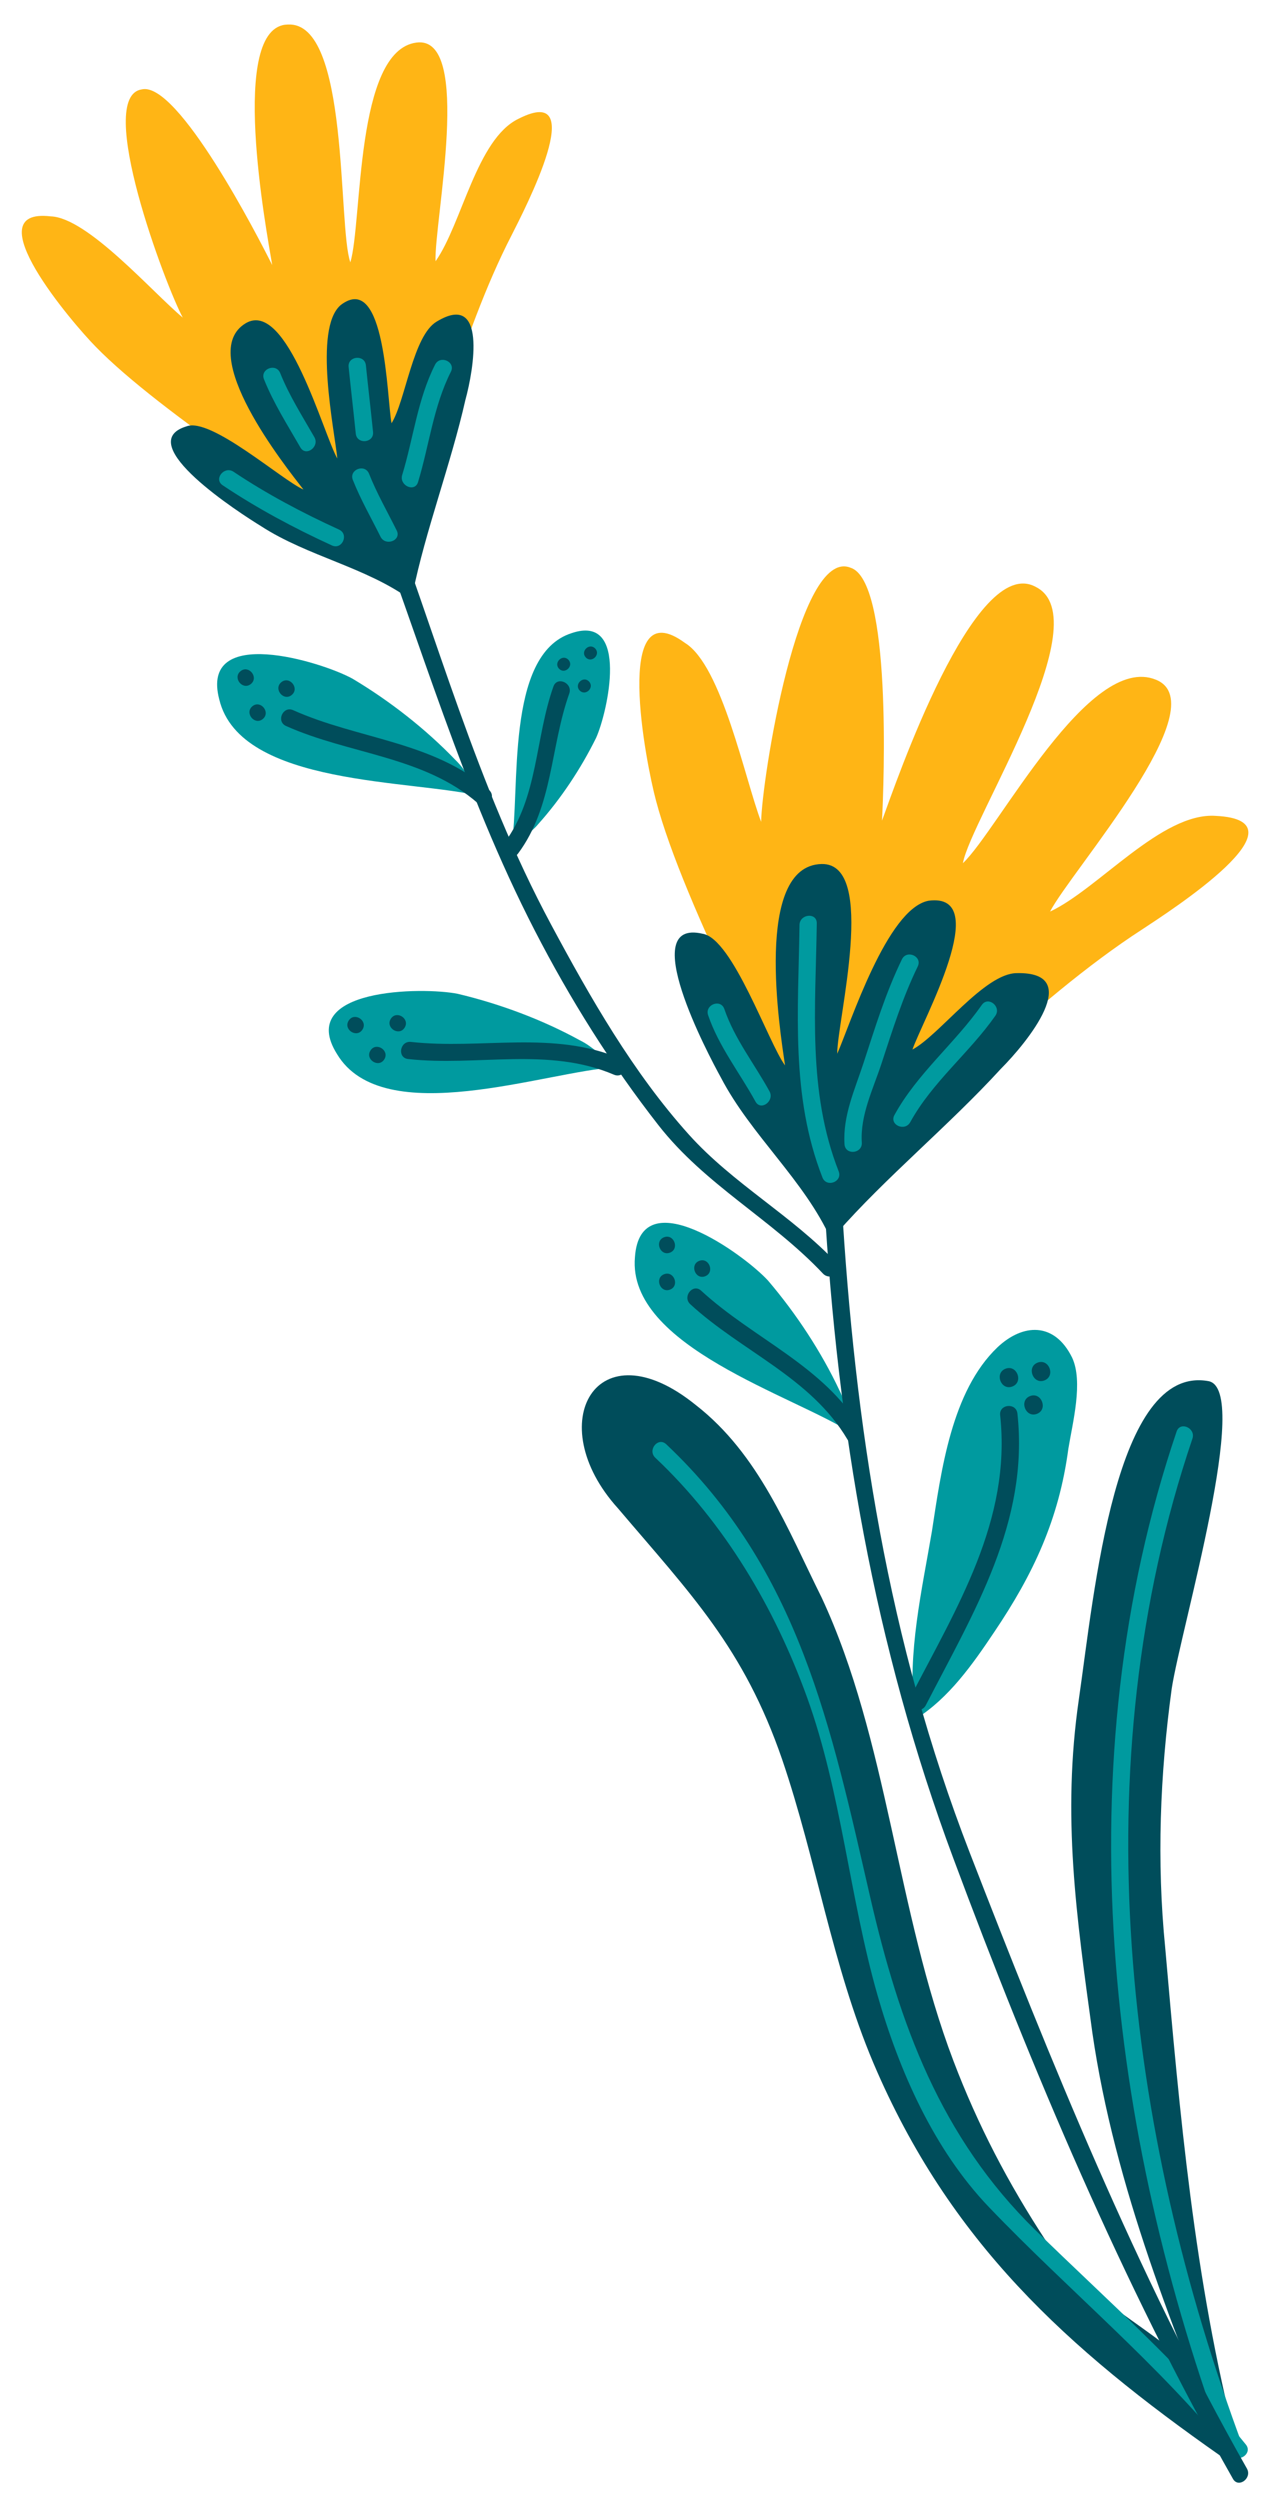
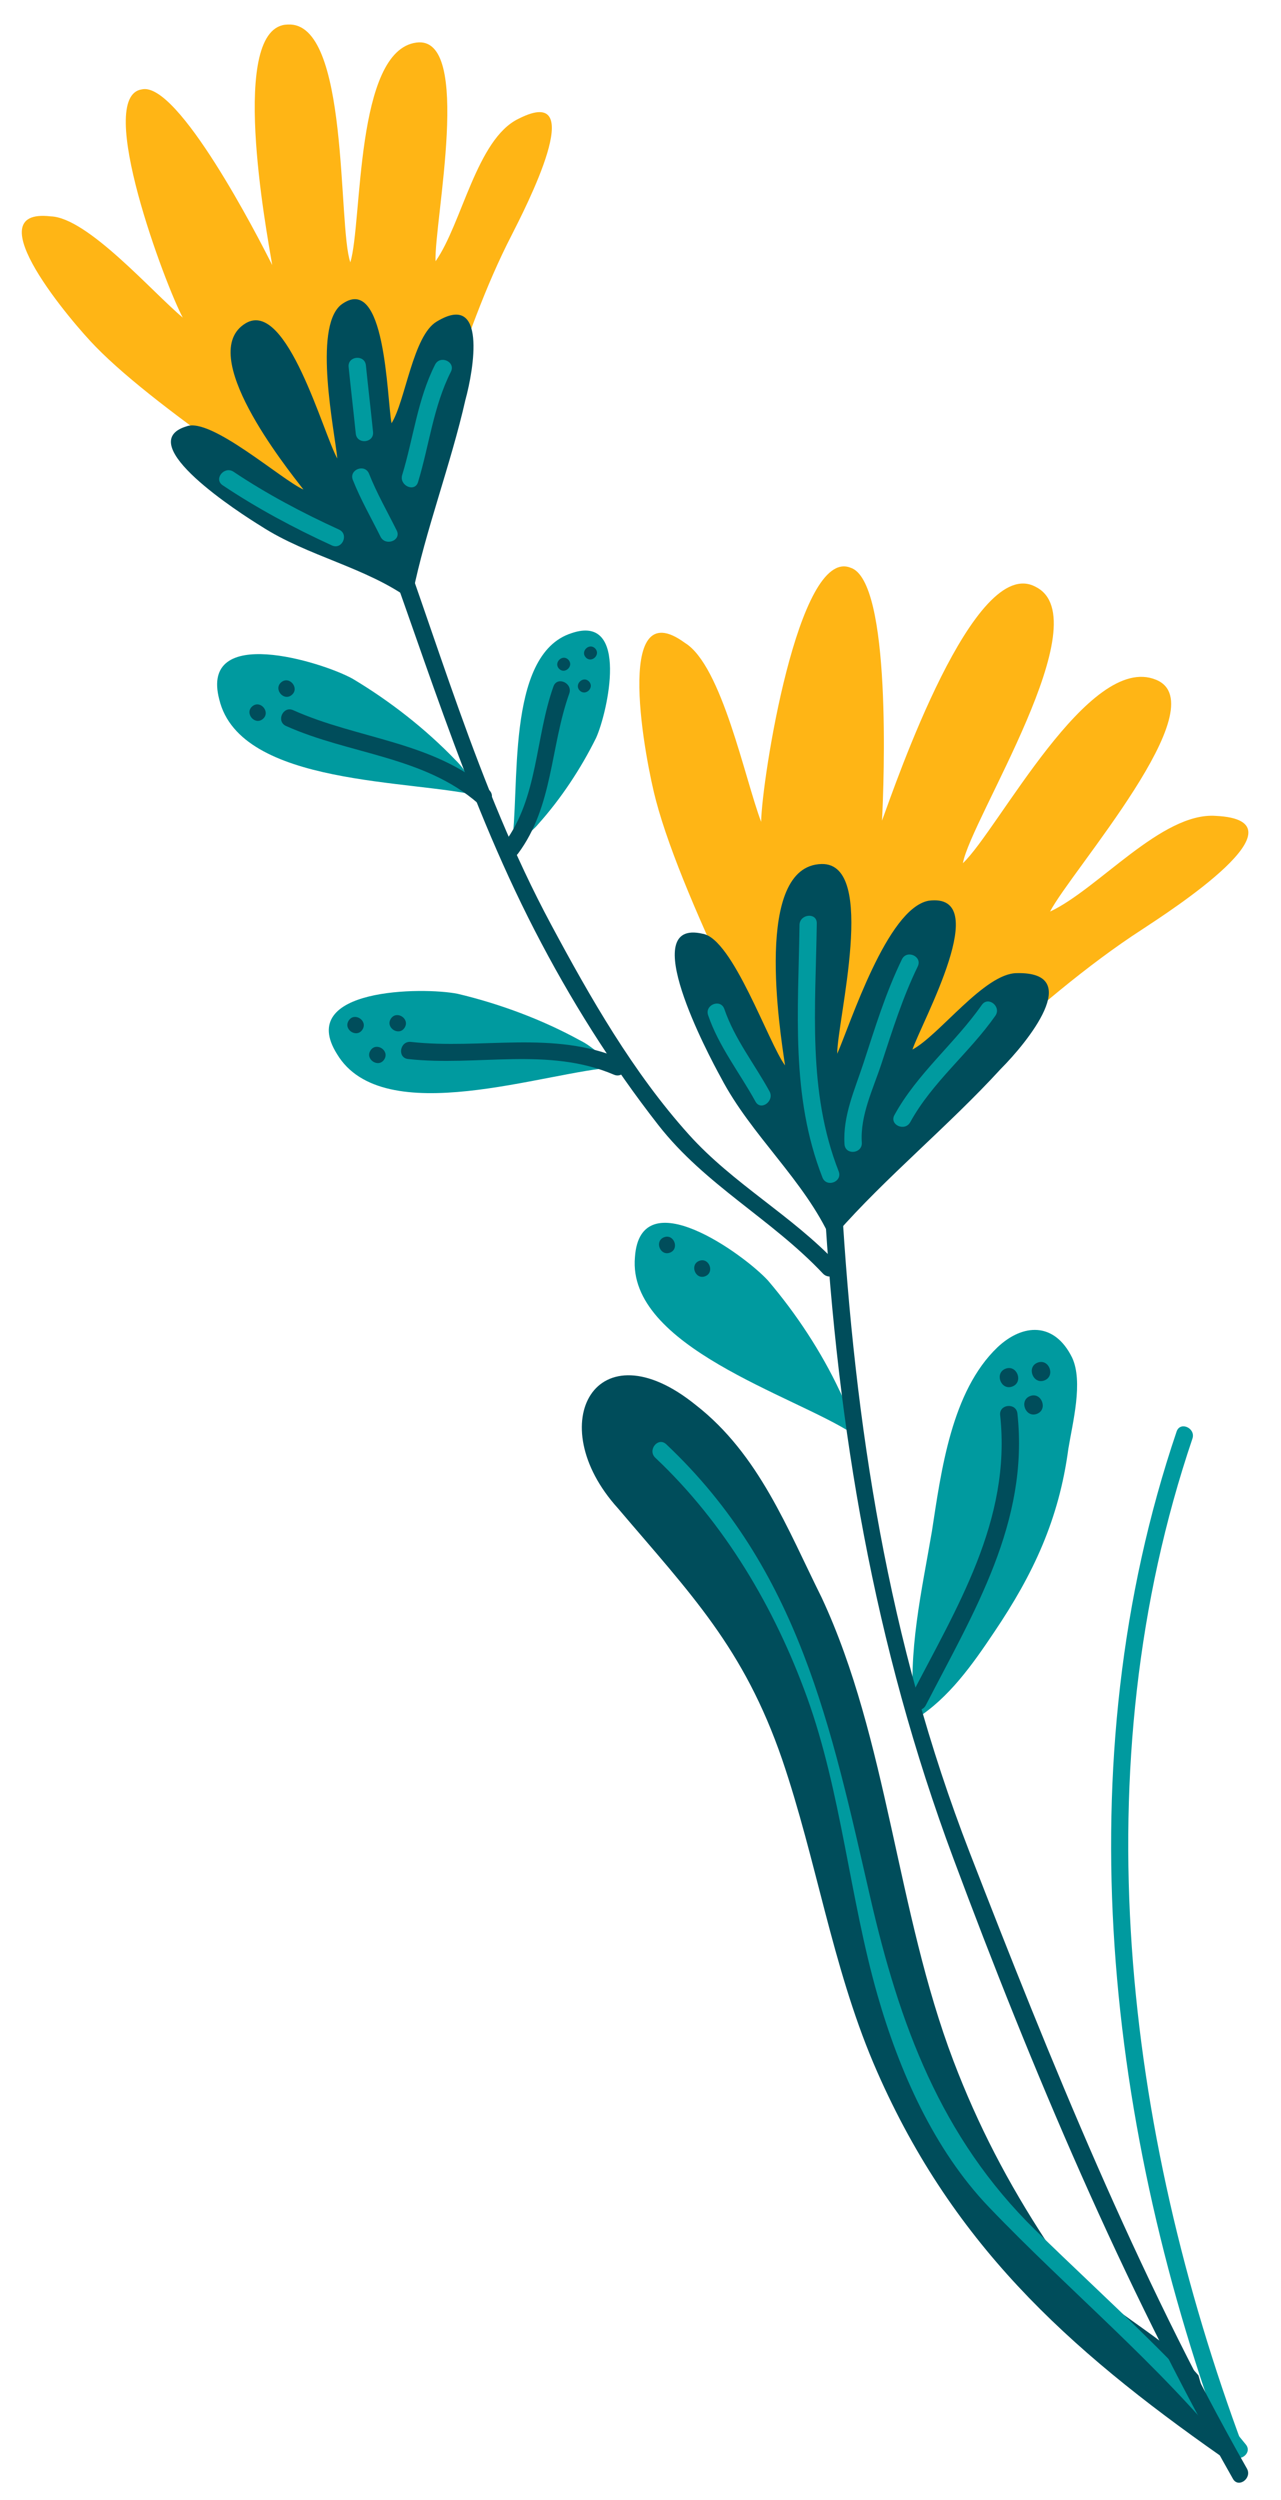
<svg xmlns="http://www.w3.org/2000/svg" version="1.1" id="圖層_1" x="0px" y="0px" width="104.666px" height="204.233px" viewBox="0 0 104.666 204.233" enable-background="new 0 0 104.666 204.233" xml:space="preserve">
  <g>
    <g>
      <path fill="#009A9F" d="M39.313,65.054c-5.474-1.392-19.674-0.773-21.396-7.909c-1.62-6.168,8.352-3.097,10.883-1.705    c3.06,1.826,5.984,4.116,8.411,6.641c0.873,0.849,1.35,1.85,2.016,2.868" />
    </g>
    <path fill="#004D5B" d="M39.946,64.521c-4.547-3.966-10.68-4.125-15.991-6.506c-0.835-0.375-1.416,0.918-0.581,1.292   c5.178,2.323,11.259,2.46,15.683,6.319C39.746,66.228,40.636,65.122,39.946,64.521L39.946,64.521z" />
    <path fill="#004D5B" d="M20.62,57.695c-0.662,0.551,0.192,1.589,0.854,1.039C22.137,58.186,21.281,57.146,20.62,57.695z" />
-     <path fill="#004D5B" d="M19.647,54.834c-0.662,0.551,0.192,1.588,0.855,1.038C21.166,55.32,20.31,54.284,19.647,54.834z" />
    <path fill="#004D5B" d="M22.983,55.731c-0.662,0.551,0.192,1.589,0.854,1.04C24.5,56.219,23.647,55.181,22.983,55.731z" />
    <g>
      <g>
        <path fill="#009A9F" d="M50.274,87.185c-5.629,0.325-18.967,5.213-22.74-1.082c-3.387-5.402,7.026-5.485,9.853-4.921     c3.461,0.818,6.929,2.119,9.995,3.8c1.086,0.544,1.839,1.357,2.778,2.129" />
      </g>
      <path fill="#004D5B" d="M50.747,86.5c-5.55-2.375-11.375-0.745-17.169-1.386c-0.908-0.101-1.143,1.298-0.234,1.398    c5.626,0.622,11.448-1.02,16.822,1.28C51.007,88.152,51.589,86.859,50.747,86.5L50.747,86.5z" />
      <path fill="#004D5B" d="M30.271,85.812c-0.464,0.728,0.659,1.459,1.124,0.733C31.862,85.82,30.738,85.087,30.271,85.812z" />
      <path fill="#004D5B" d="M28.491,83.372c-0.467,0.729,0.657,1.46,1.124,0.734C30.081,83.378,28.956,82.646,28.491,83.372z" />
      <path fill="#004D5B" d="M31.934,83.222c-0.465,0.724,0.66,1.458,1.124,0.732C33.525,83.228,32.401,82.494,31.934,83.222z" />
    </g>
    <g>
      <path fill="#009A9F" d="M41.783,69.129c0.767-4.42-0.57-15.67,4.927-17.41c4.75-1.607,2.937,6.475,1.995,8.559    c-1.25,2.524-2.872,4.967-4.712,7.026c-0.613,0.738-1.373,1.169-2.131,1.751" />
    </g>
    <path fill="#004D5B" d="M42.331,69.724c2.871-3.866,2.625-8.694,4.181-13.068c0.305-0.855-0.986-1.443-1.292-0.58   c-1.498,4.206-1.245,9.058-3.993,12.76C40.683,69.567,41.783,70.461,42.331,69.724L42.331,69.724z" />
    <path fill="#004D5B" d="M46.44,53.896c-0.473-0.498-1.234,0.235-0.763,0.732C46.151,55.124,46.915,54.393,46.44,53.896z" />
    <path fill="#004D5B" d="M48.63,52.976c-0.473-0.498-1.237,0.235-0.764,0.733C48.339,54.204,49.104,53.472,48.63,52.976z" />
    <path fill="#004D5B" d="M48.125,55.671c-0.47-0.498-1.237,0.237-0.764,0.733C47.835,56.902,48.599,56.168,48.125,55.671z" />
    <g>
      <path fill="#009A9F" d="M74.698,139.953c-0.562-4.947,0.631-10.062,1.446-14.868c0.76-4.949,1.598-11.428,5.353-15.021    c2.066-1.95,4.652-2.104,6.103,0.841c0.92,1.98,0.039,5.312-0.308,7.443c-0.771,5.787-2.873,10.25-6.041,14.95    c-1.79,2.678-3.723,5.413-6.387,7.092" />
    </g>
    <g>
      <path fill="#009A9F" d="M69.641,117.096c-4.745-3.09-18.413-7.1-17.762-14.401c0.437-6.353,8.912-0.224,10.869,1.91    c2.317,2.716,4.357,5.826,5.852,9c0.555,1.083,0.688,2.185,0.993,3.363" />
    </g>
    <g>
      <path fill="#004D5B" d="M99.779,200.66c-12.62-8.848-22.198-17.521-28.419-32.135c-3.388-8.032-4.644-16.544-7.454-24.798    c-3.143-9.126-7.444-13.482-13.428-20.527c-6.273-6.936-1.737-14.987,6.377-8.42c5.168,4.026,7.492,10.135,10.282,15.731    c5.405,11.595,6.121,25.64,10.77,37.855c1.992,5.235,4.45,9.959,7.598,14.756c3.146,4.795,9.424,7.399,12.417,10.922" />
    </g>
    <g>
-       <path fill="#004D5B" d="M100.731,202.295c-4.714-11.522-9.65-23.628-11.479-36.249c-1.3-9.495-2.486-17.665-1.105-27.216    c1.274-8.809,2.956-27.396,10.591-26.006c3.55,0.649-2.24,20.165-3,25.115c-0.961,7.025-1.234,14.121-0.532,21.18    c1.185,13.532,2.37,27.066,5.794,40.411c0.221,0.581,0.708,2.729,0.708,2.729" />
-     </g>
+       </g>
    <path fill="#009A9F" d="M101.596,199.969c-9.691-26.003-13.241-55.652-4.167-82.446c0.292-0.857-1-1.448-1.293-0.58   c-9.199,27.162-5.697,57.154,4.135,83.53C100.59,201.331,101.916,200.827,101.596,199.969L101.596,199.969z" />
    <path fill="#009A9F" d="M101.794,199.693c-5.167-6.398-11.34-11.784-17.201-17.521c-7.754-7.594-11.109-16.828-13.489-27.181   c-3.199-13.914-5.807-26.768-16.67-37.012c-0.665-0.626-1.553,0.48-0.89,1.105c5.673,5.349,9.755,12.268,12.394,19.564   c2.806,7.758,3.48,16.364,5.754,24.315c1.77,6.186,4.603,12.627,9.109,17.334c6.541,6.832,13.89,12.855,19.849,20.232   C101.222,201.239,102.371,200.405,101.794,199.693L101.794,199.693z" />
    <g>
      <path fill="#FFB515" d="M68.018,97.214c-3.857-7.523-12.184-23.333-14.417-31.806c-0.817-3.019-3.6-17.275,2.367-12.886    c3.017,1.849,4.894,11.124,6.222,14.612c0.048-3.349,3.019-22.458,7.3-20.759c3.373,1.048,2.735,17.607,2.576,20.665    c1.135-3.098,7.546-21.851,12.559-19.097c5.301,2.644-5.324,19.006-5.949,22.572c2.91-2.771,10.293-17.233,15.773-14.989    c5.08,2.062-6.94,15.625-8.653,18.941c3.931-1.83,9.13-8.136,13.547-7.818c7.745,0.381-3.669,7.723-6.046,9.292    c-8.75,5.66-18.481,15.689-25.235,22.254" />
    </g>
    <path fill="#004D5B" d="M101.881,201.656c-8.987-15.843-16.08-33.366-22.657-50.338c-6.665-17.203-9.388-34.9-10.457-53.188   c-0.053-0.917-1.465-0.776-1.412,0.134c1.083,18.531,4.036,36.084,10.544,53.558c6.377,17.123,13.819,34.775,22.839,50.672   C101.188,203.289,102.327,202.442,101.881,201.656L101.881,201.656z" />
    <g>
      <path fill="#004D5B" d="M67.902,101.252c-2.17-4.834-6.538-8.498-8.999-13.224c-1.063-1.927-6.932-13.011-1.495-11.75    c2.463,0.396,5.383,8.94,6.736,10.757c-0.42-2.836-2.581-16.332,2.991-16.454c4.593-0.082,1.251,12.842,1.272,15.499    c1.065-2.405,4.072-11.873,7.469-12.5c5.35-0.703-0.543,9.863-1.323,12.157c2.199-1.168,5.889-6.236,8.529-6.242    c5.572-0.121,0.837,5.675-1.316,7.828c-4.199,4.593-9.486,8.935-13.398,13.421" />
    </g>
    <path fill="#009A9F" d="M68.525,95.688c-2.562-6.539-1.88-13.399-1.789-20.261c0.013-0.916-1.399-0.769-1.411,0.134   c-0.095,7-0.733,13.974,1.875,20.63C67.533,97.044,68.859,96.541,68.525,95.688L68.525,95.688z" />
    <path fill="#009A9F" d="M70.415,93.341c-0.146-2.233,0.93-4.388,1.611-6.465c0.891-2.717,1.708-5.342,2.959-7.926   c0.4-0.823-0.896-1.401-1.294-0.58c-1.342,2.769-2.195,5.594-3.147,8.502c-0.706,2.152-1.691,4.289-1.542,6.602   C69.063,94.39,70.474,94.25,70.415,93.341L70.415,93.341z" />
    <path fill="#009A9F" d="M74.374,91.668c1.803-3.281,4.814-5.643,6.949-8.686c0.522-0.744-0.577-1.64-1.104-0.888   c-2.21,3.15-5.271,5.592-7.139,8.995C72.64,91.892,73.937,92.465,74.374,91.668L74.374,91.668z" />
    <path fill="#009A9F" d="M57.858,82.934c0.878,2.563,2.578,4.699,3.869,7.053c0.438,0.799,1.578-0.048,1.145-0.838   c-1.231-2.244-2.852-4.278-3.688-6.719C58.888,81.562,57.563,82.07,57.858,82.934L57.858,82.934z" />
-     <path fill="#004D5B" d="M70.387,116.754c-3.07-5.192-8.808-7.368-13.098-11.318c-0.673-0.619-1.561,0.486-0.89,1.104   c4.195,3.863,9.843,5.977,12.844,11.052C69.707,118.379,70.848,117.535,70.387,116.754L70.387,116.754z" />
    <path fill="#004D5B" d="M75.645,139.298c3.918-7.601,8.448-14.94,7.484-23.827c-0.098-0.91-1.51-0.774-1.411,0.134   c0.934,8.627-3.578,15.76-7.367,23.111C73.93,139.531,75.227,140.107,75.645,139.298L75.645,139.298z" />
    <path fill="#004D5B" d="M82.161,111.81c-0.929,0.354-0.376,1.807,0.554,1.454C83.646,112.909,83.093,111.455,82.161,111.81z" />
    <path fill="#004D5B" d="M84.168,114.043c-0.929,0.353-0.375,1.807,0.554,1.455C85.652,115.143,85.099,113.688,84.168,114.043z" />
    <path fill="#004D5B" d="M84.781,111.312c-0.929,0.354-0.376,1.807,0.553,1.454C86.266,112.411,85.712,110.958,84.781,111.312z" />
-     <path fill="#004D5B" d="M54.265,104.09c-0.804,0.306-0.324,1.565,0.479,1.26C55.549,105.043,55.069,103.784,54.265,104.09z" />
    <path fill="#004D5B" d="M54.261,101.07c-0.806,0.307-0.327,1.564,0.479,1.258C55.542,102.023,55.063,100.766,54.261,101.07z" />
    <path fill="#004D5B" d="M57.135,102.999c-0.804,0.306-0.324,1.565,0.479,1.259C58.418,103.951,57.939,102.692,57.135,102.999z" />
    <path fill="#004D5B" d="M68.383,103.199c-3.7-3.925-8.464-6.48-12.091-10.508c-4.569-5.075-8.06-11.189-11.271-17.177   c-6.093-11.357-9.332-23.571-13.88-35.522c-0.325-0.854-1.65-0.351-1.325,0.504c4.558,11.978,7.974,24.054,13.879,35.522   c2.877,5.586,6.234,10.948,10.102,15.897c3.829,4.899,9.237,7.66,13.442,12.121C67.857,104.694,69.01,103.865,68.383,103.199   L68.383,103.199z" />
    <g>
      <g>
        <path fill="#FFB515" d="M31.977,45.954c-6.045-3.98-18.916-12.247-24.156-17.629c-1.885-1.91-9.975-11.384-3.685-10.651     c3.023,0.094,8.338,6.229,10.799,8.272C13.556,23.42,7.693,7.858,11.596,7.3c2.95-0.658,9.47,12,10.645,14.354     c-0.465-2.8-3.62-19.565,1.272-19.65c5.059-0.286,4.07,16.491,5.113,19.426c0.993-3.317,0.372-17.289,5.396-17.952     c4.648-0.628,1.44,14.653,1.565,17.865c2.154-3.047,3.354-9.986,6.771-11.636c5.923-3.024,0.535,7.344-0.57,9.536     c-4.114,7.971-7.114,19.629-9.364,27.428" />
      </g>
      <g>
        <path fill="#004D5B" d="M33.596,49.023c-3.656-2.688-8.452-3.563-12.276-6.047c-1.604-0.985-10.652-6.77-6.077-8.148     c1.998-0.757,7.779,4.384,9.552,5.166c-1.509-1.942-8.818-11.112-4.726-13.584c3.381-2.025,6.355,9.07,7.493,11.047     c-0.223-2.253-1.986-10.621,0.278-12.539c3.68-2.812,3.762,7.606,4.151,9.657c1.14-1.814,1.745-7.181,3.707-8.315     c4.091-2.469,3.021,3.888,2.326,6.418c-1.183,5.231-3.28,10.738-4.293,15.764" />
      </g>
-       <path fill="#009A9F" d="M21.57,30.984c0.784,1.961,1.922,3.736,2.97,5.563c0.454,0.792,1.595-0.053,1.144-0.838    c-0.984-1.719-2.05-3.384-2.788-5.229C22.556,29.631,21.23,30.134,21.57,30.984L21.57,30.984z" />
      <path fill="#009A9F" d="M28.485,29.981c0.184,1.813,0.399,3.625,0.583,5.438c0.092,0.912,1.504,0.776,1.412-0.133    c-0.184-1.814-0.397-3.625-0.583-5.439C29.805,28.937,28.392,29.072,28.485,29.981L28.485,29.981z" />
      <path fill="#009A9F" d="M18.195,39.643c2.832,1.894,5.832,3.496,8.927,4.915c0.832,0.38,1.412-0.914,0.58-1.295    c-2.984-1.365-5.887-2.898-8.618-4.724C18.331,38.034,17.432,39.132,18.195,39.643L18.195,39.643z" />
      <path fill="#009A9F" d="M28.83,39.208c0.634,1.602,1.496,3.093,2.259,4.634c0.402,0.811,1.731,0.315,1.325-0.505    c-0.763-1.54-1.625-3.032-2.259-4.634C29.818,37.853,28.492,38.357,28.83,39.208L28.83,39.208z" />
      <path fill="#009A9F" d="M35.547,29.79c-1.435,2.834-1.767,6.006-2.685,9.011c-0.264,0.863,1.027,1.454,1.294,0.581    c0.915-3,1.255-6.188,2.684-9.011C37.255,29.553,35.958,28.975,35.547,29.79L35.547,29.79z" />
    </g>
  </g>
</svg>